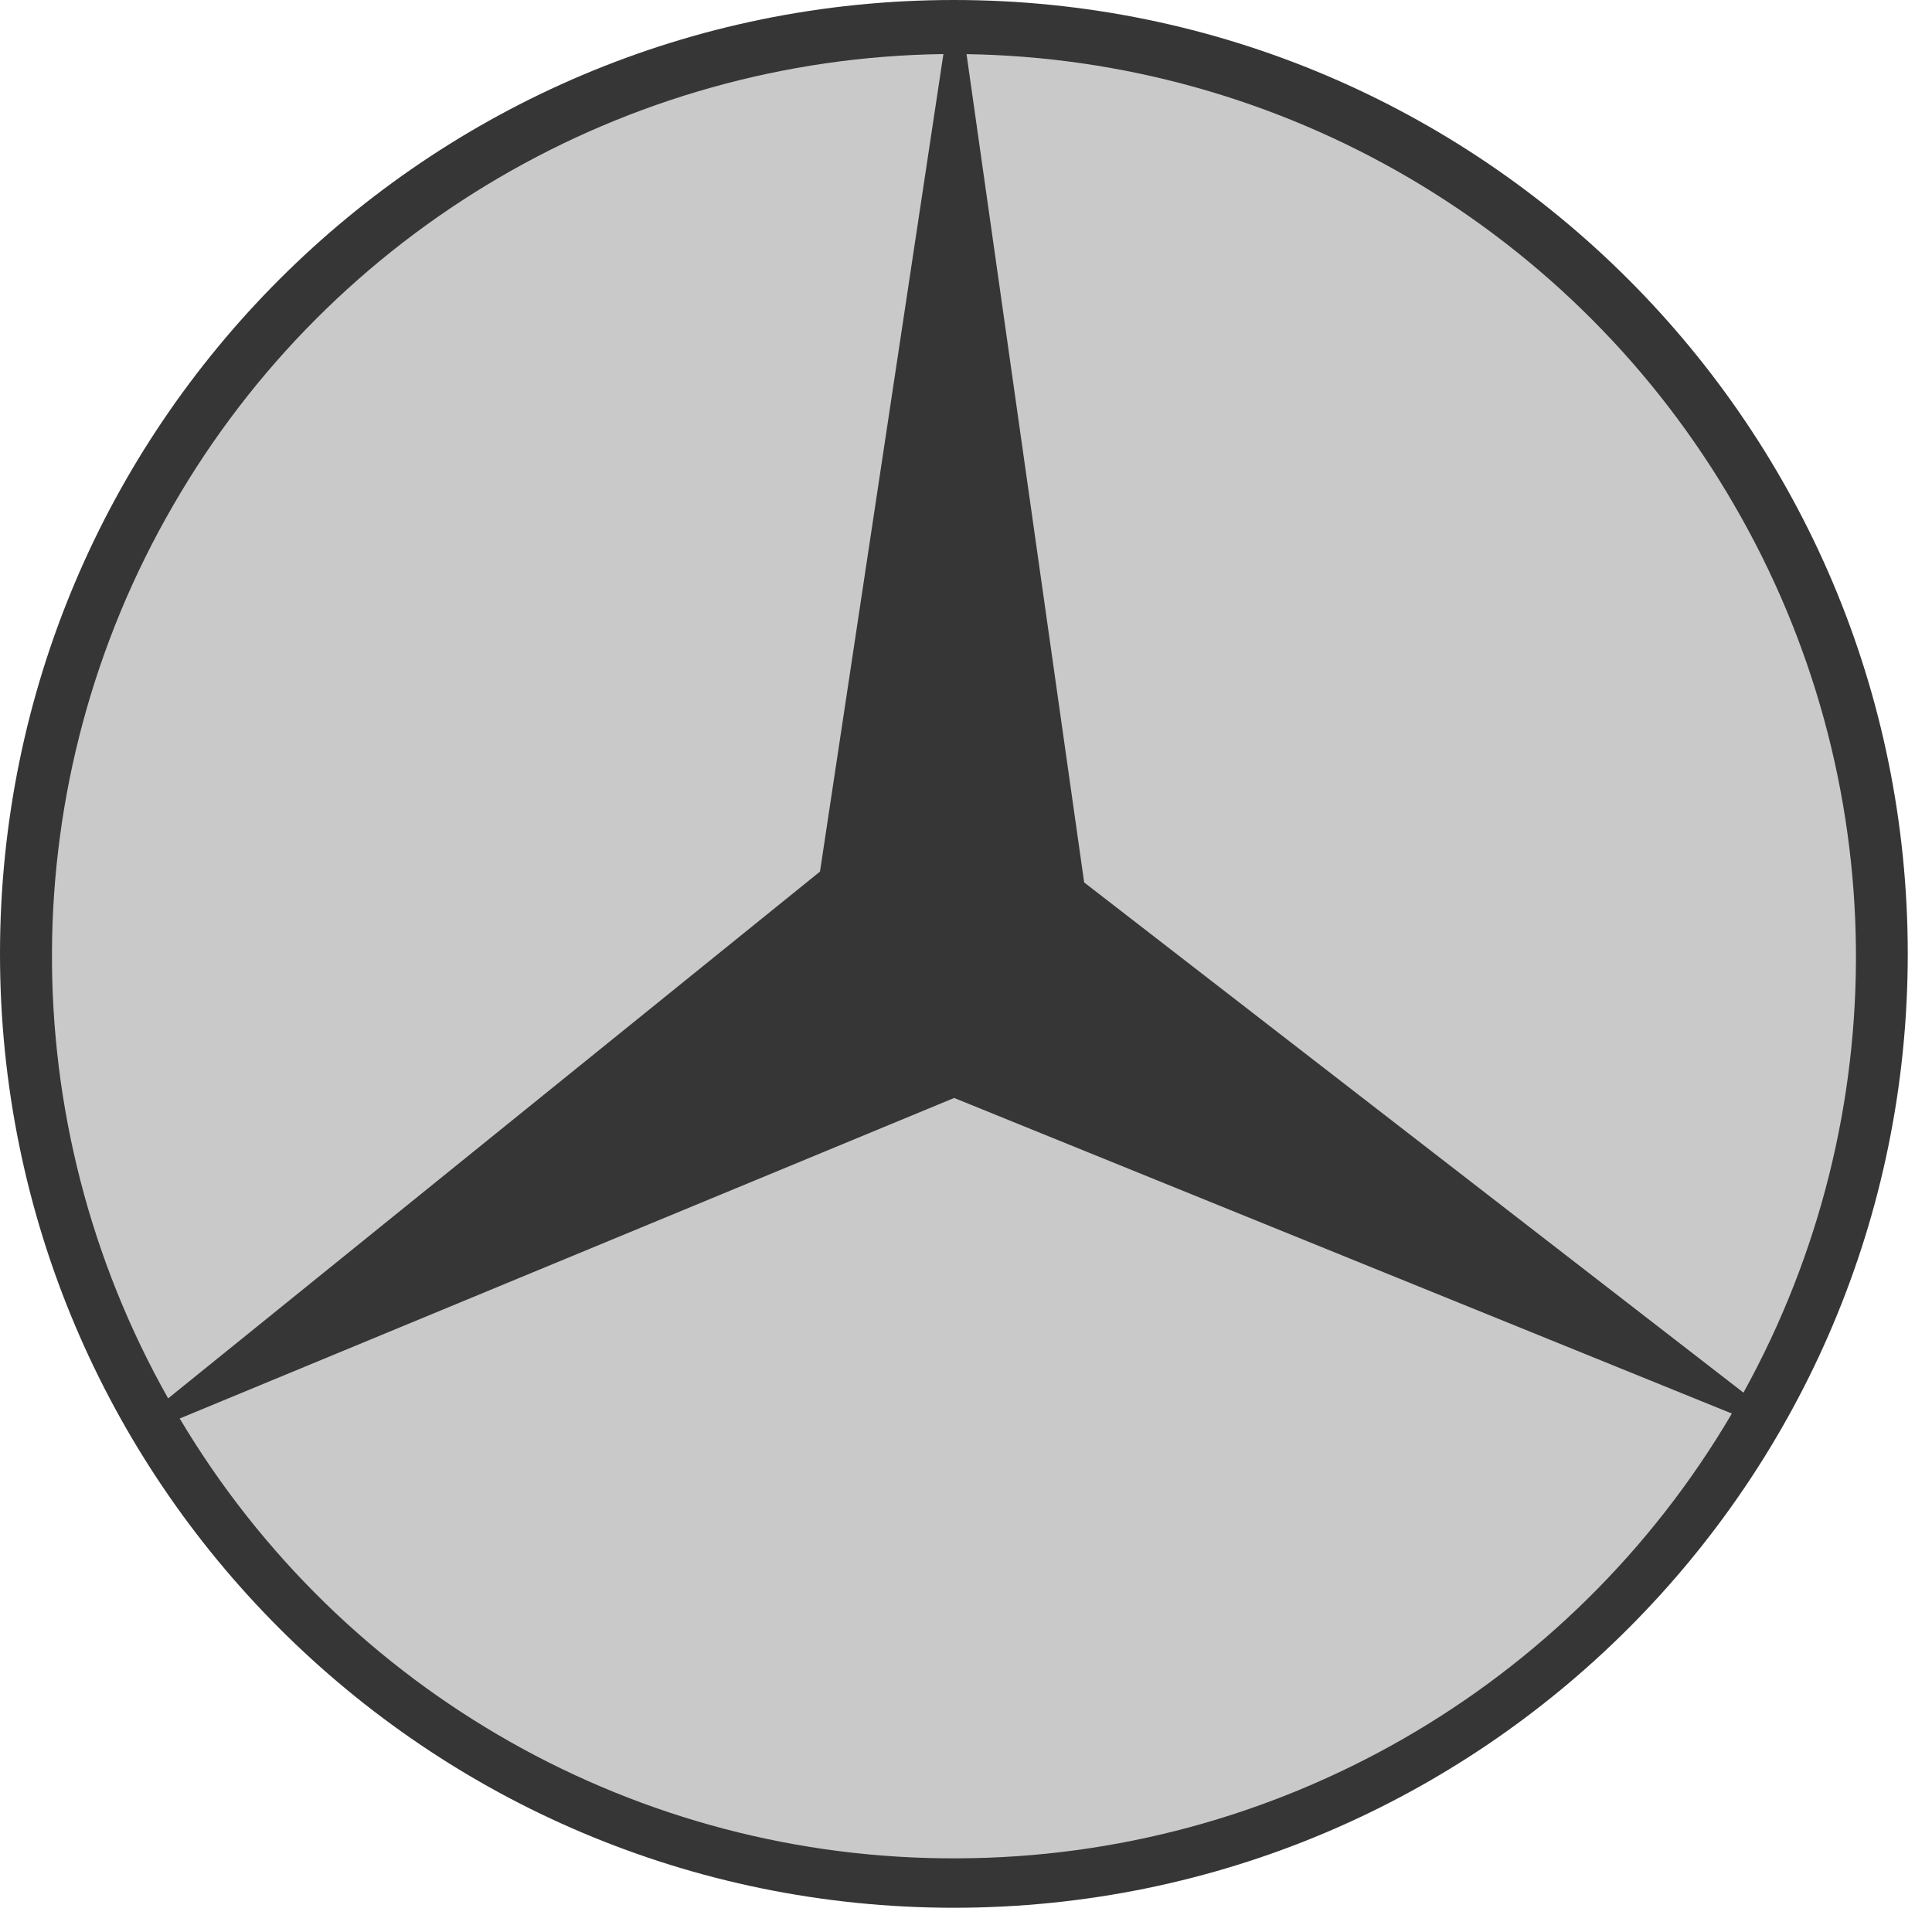
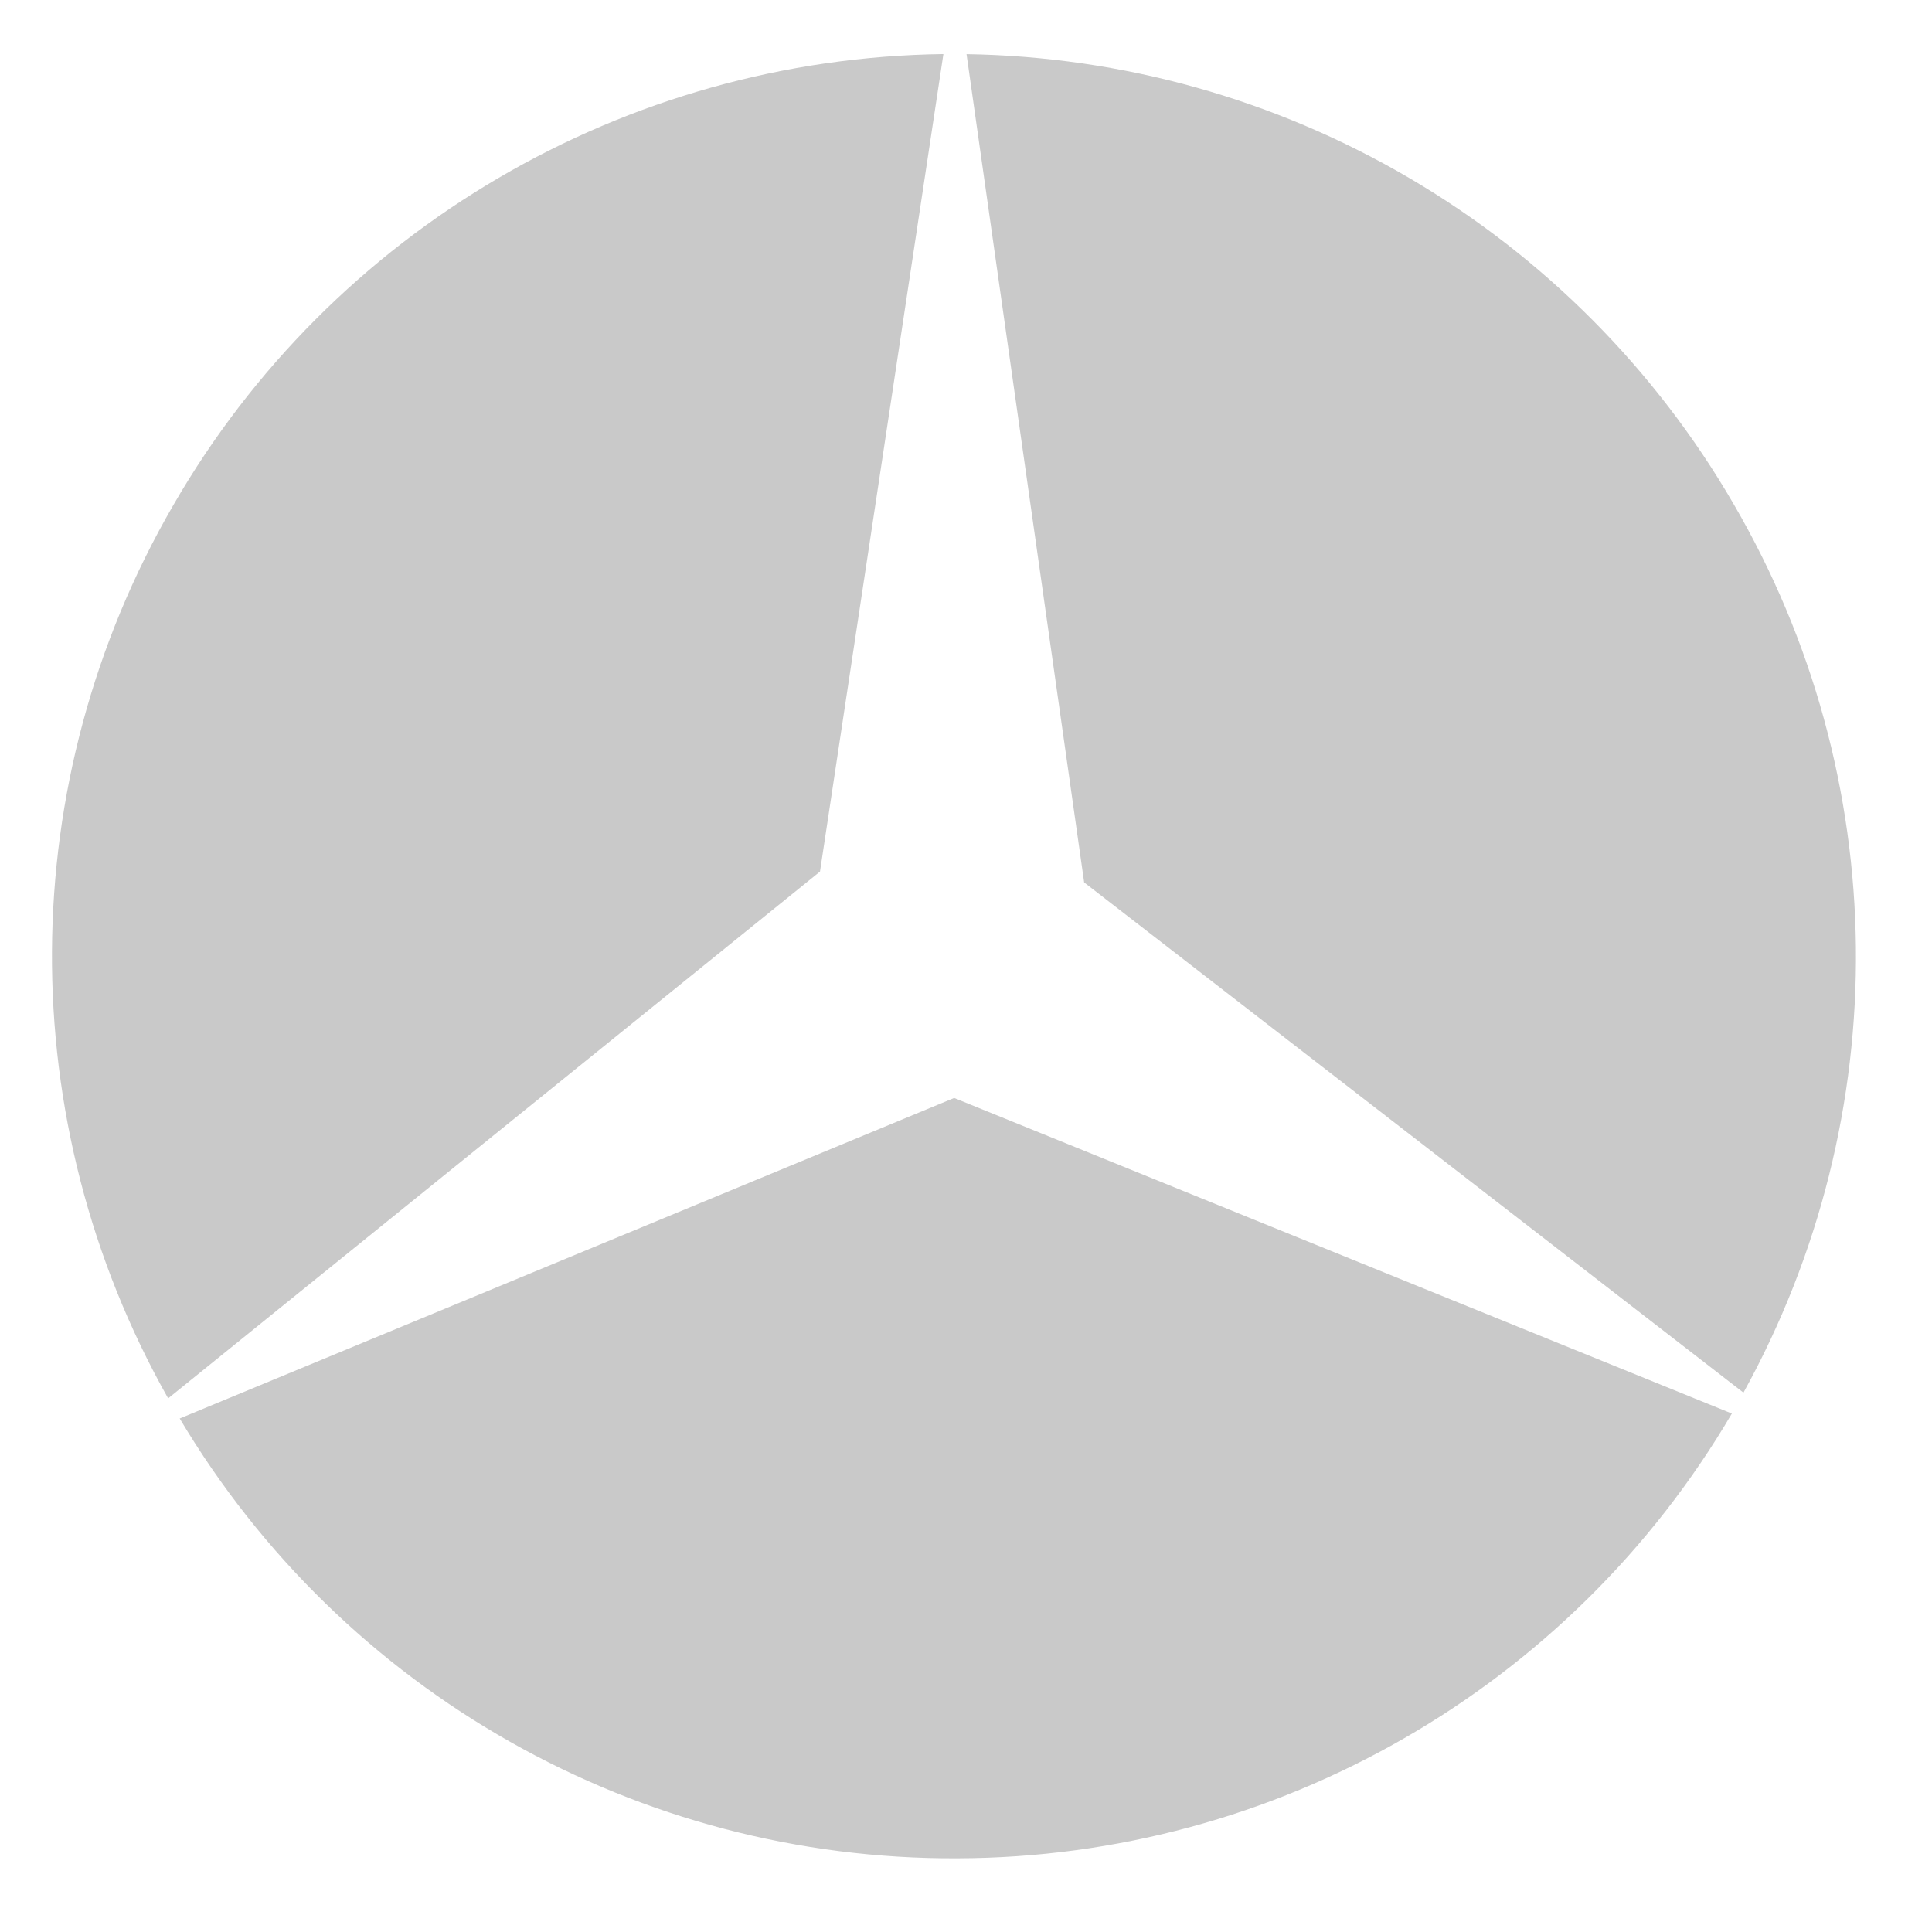
<svg xmlns="http://www.w3.org/2000/svg" width="75" height="75" viewBox="0 0 75 75" fill="none">
-   <path fill-rule="evenodd" clip-rule="evenodd" d="M37.029 74.059C16.579 74.059 0 57.48 0 37.029C0 16.579 16.579 0 37.029 0C57.48 0 74.059 16.579 74.059 37.029C74.059 57.48 57.48 74.059 37.029 74.059Z" fill="#363636" />
  <path fill-rule="evenodd" clip-rule="evenodd" d="M37.04 42.623L6.976 55.066C13.31 65.71 24.789 72.204 37.168 72.14C49.515 72.108 60.962 65.548 67.231 54.874L37.04 42.623ZM31.832 33.835L36.623 2.099C24.276 2.26 12.893 8.916 6.72 19.623C0.515 30.33 0.45 43.513 6.527 54.285L31.832 33.835ZM42.087 34.256L67.681 54.062C73.63 43.291 73.501 30.204 67.296 19.561C64.262 14.329 59.925 9.97 54.708 6.911C49.49 3.851 43.569 2.194 37.521 2.102L42.087 34.256Z" fill="#C9C9C9" />
</svg>